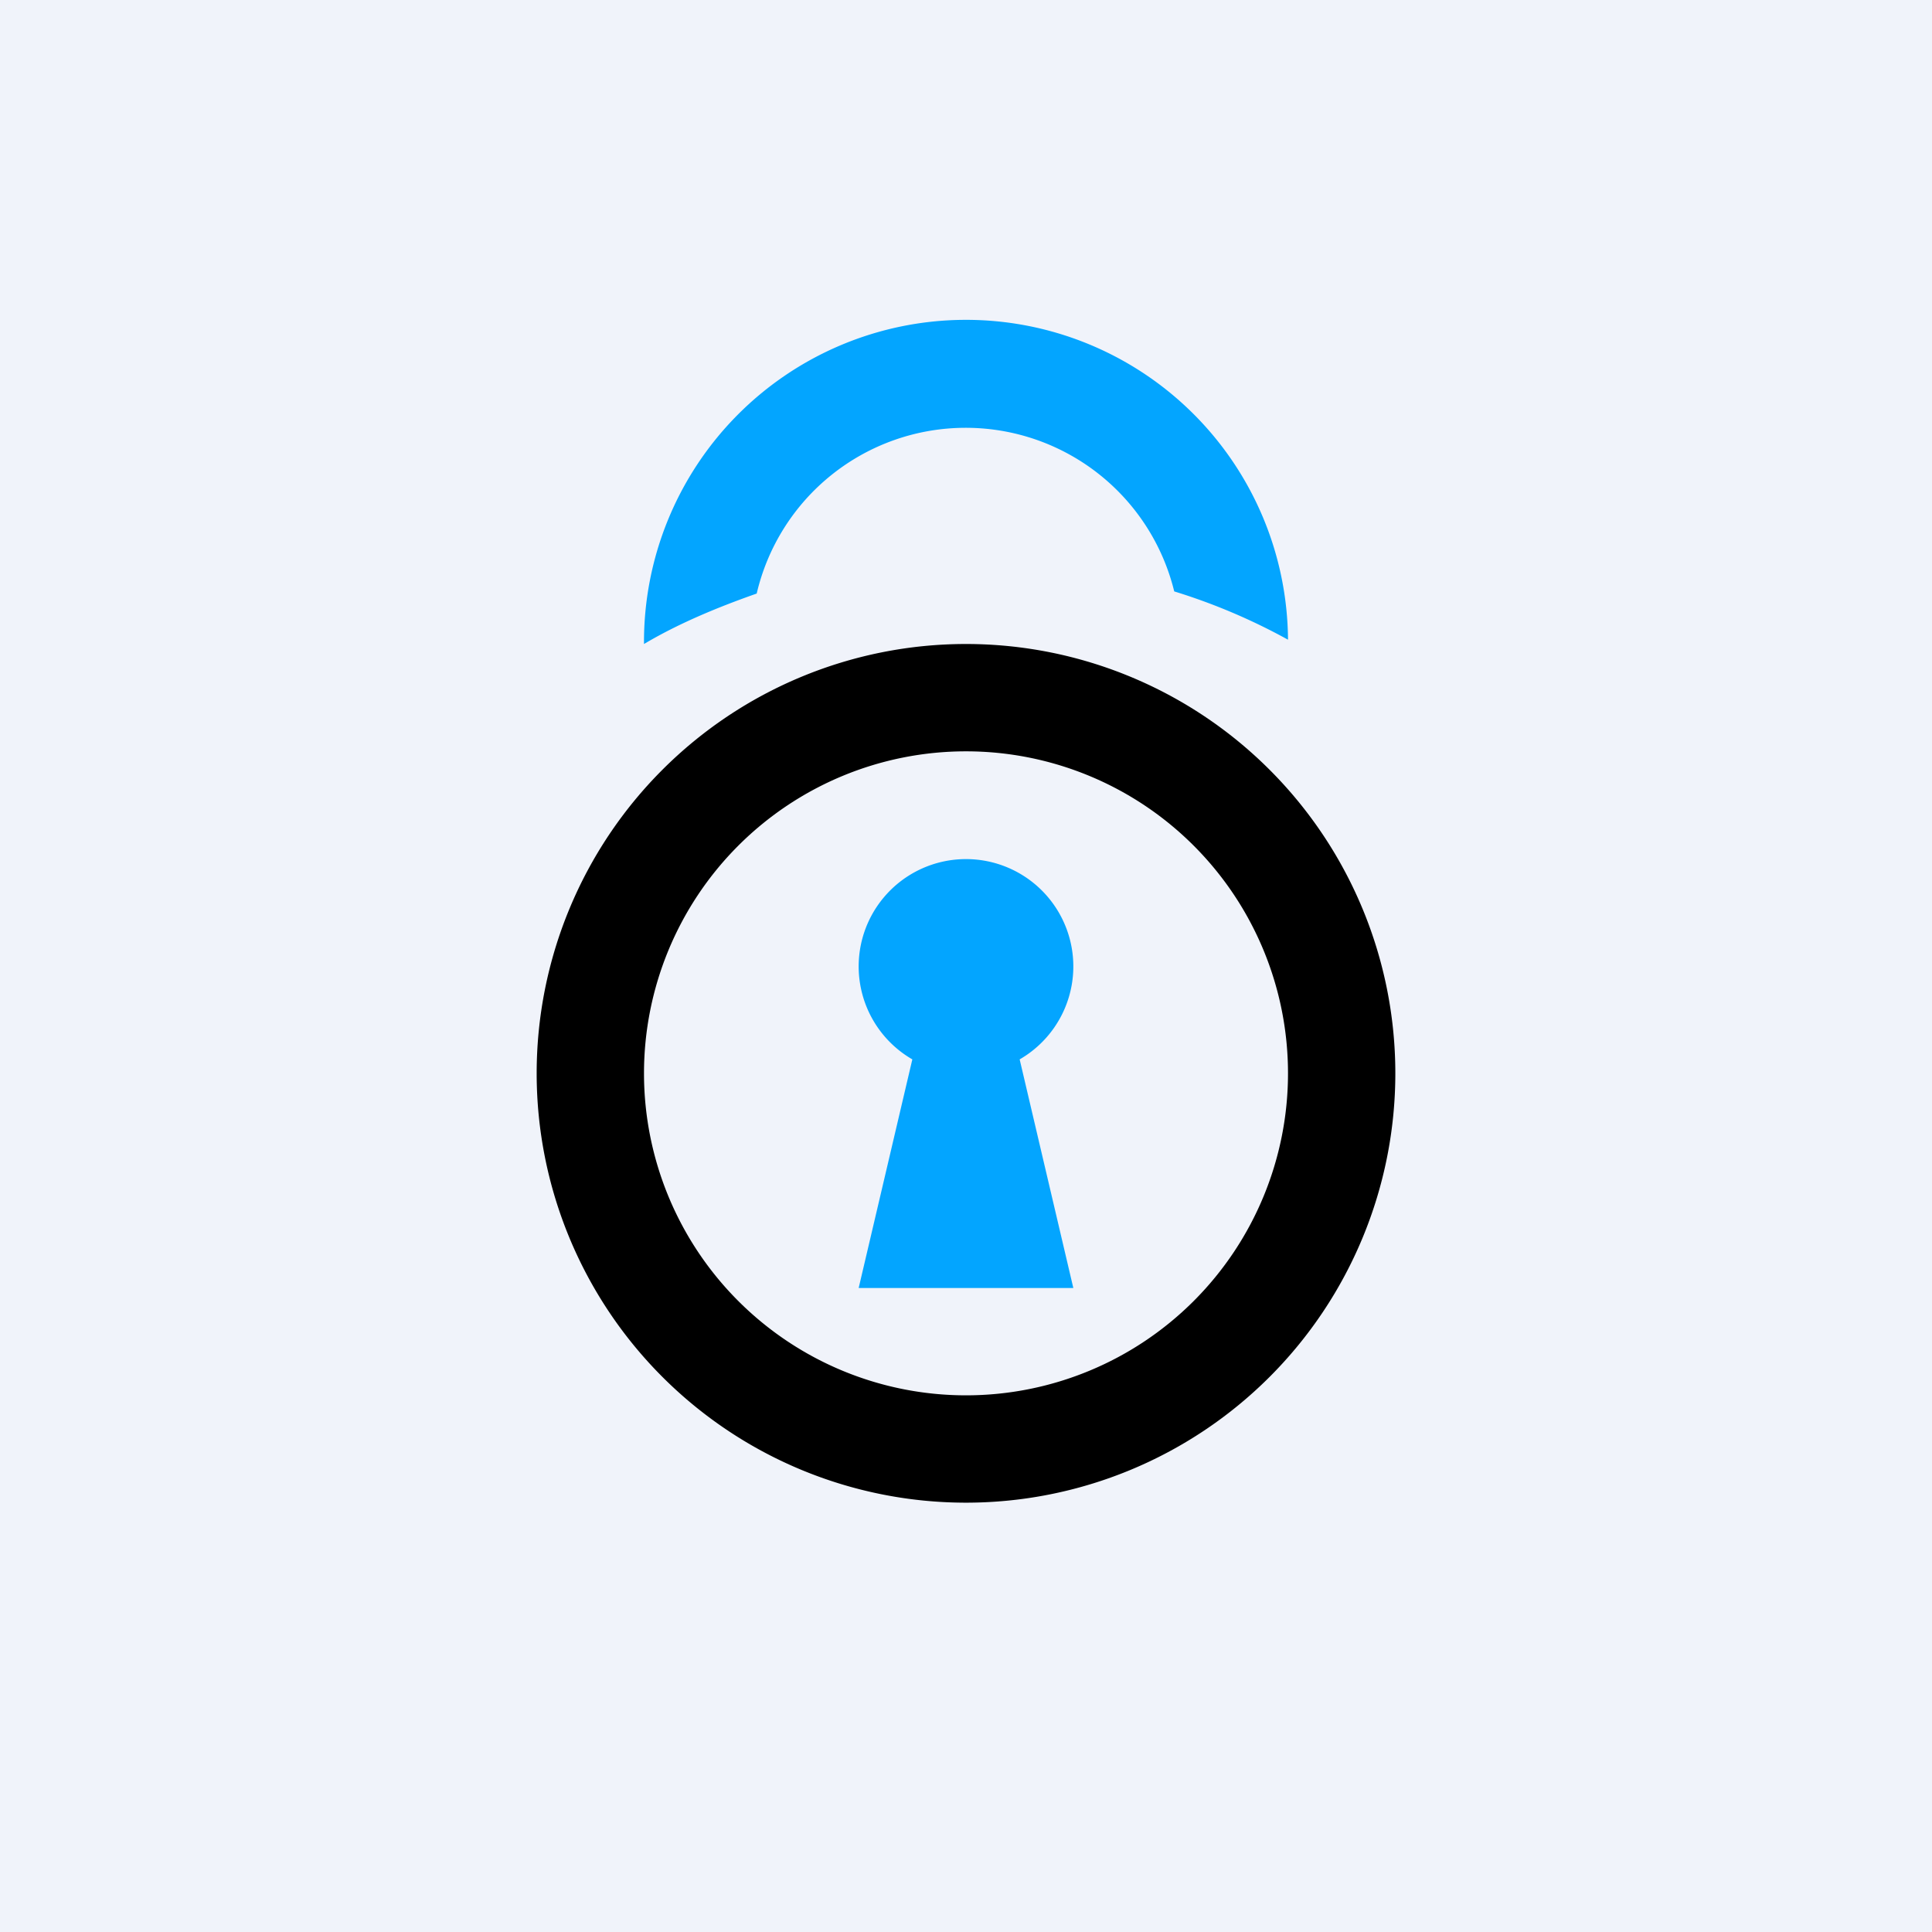
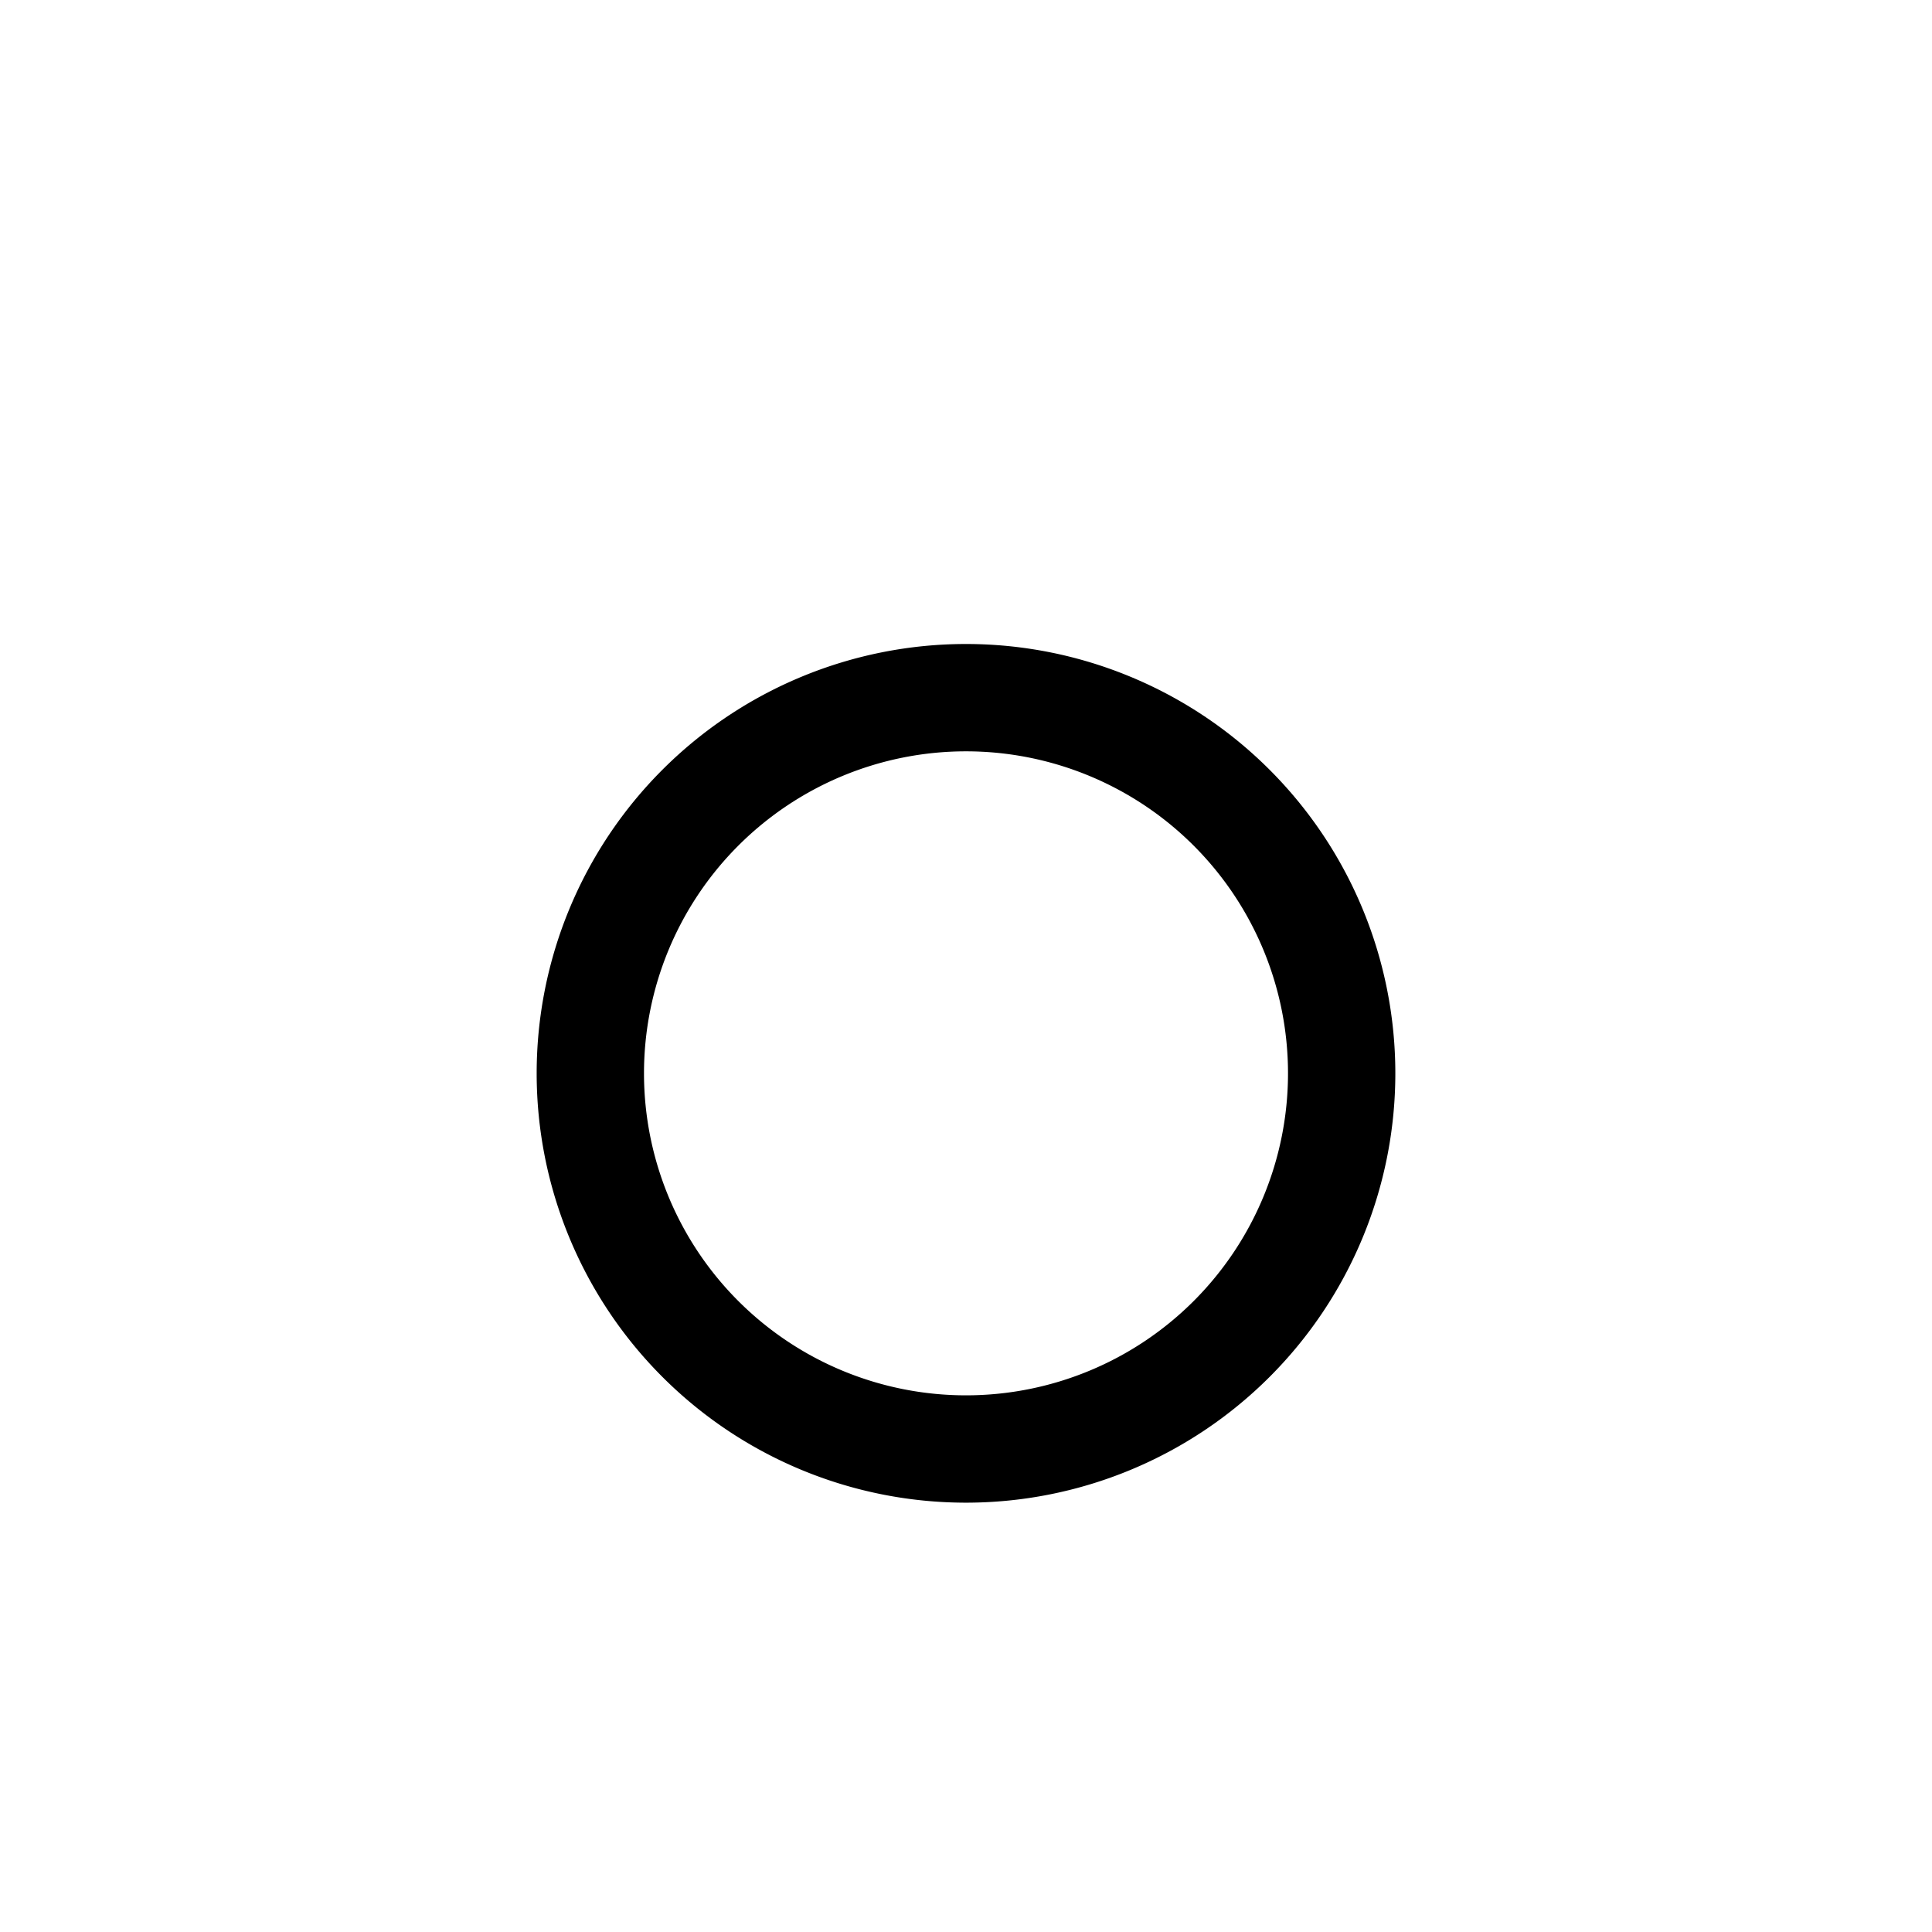
<svg xmlns="http://www.w3.org/2000/svg" width="18" height="18" viewBox="0 0 18 18">
-   <path fill="#F0F3FA" d="M0 0h18v18H0z" />
-   <path fill-rule="evenodd" d="M9 14a4 4 0 1 0 0-8 4 4 0 0 0 0 8Zm0-1a3 3 0 1 0 0-6 3 3 0 0 0 0 6Z" />
-   <path d="M9.5 9.87a1 1 0 1 0-1 0L8 12h2l-.5-2.13ZM6 6a3 3 0 0 1 6-.04 5.6 5.6 0 0 0-1.06-.45 2 2 0 0 0-3.89.02c-.37.13-.73.28-1.05.47Z" fill="#03A5FF" />
+   <path fill-rule="evenodd" d="M9 14a4 4 0 1 0 0-8 4 4 0 0 0 0 8m0-1a3 3 0 1 0 0-6 3 3 0 0 0 0 6Z" />
</svg>